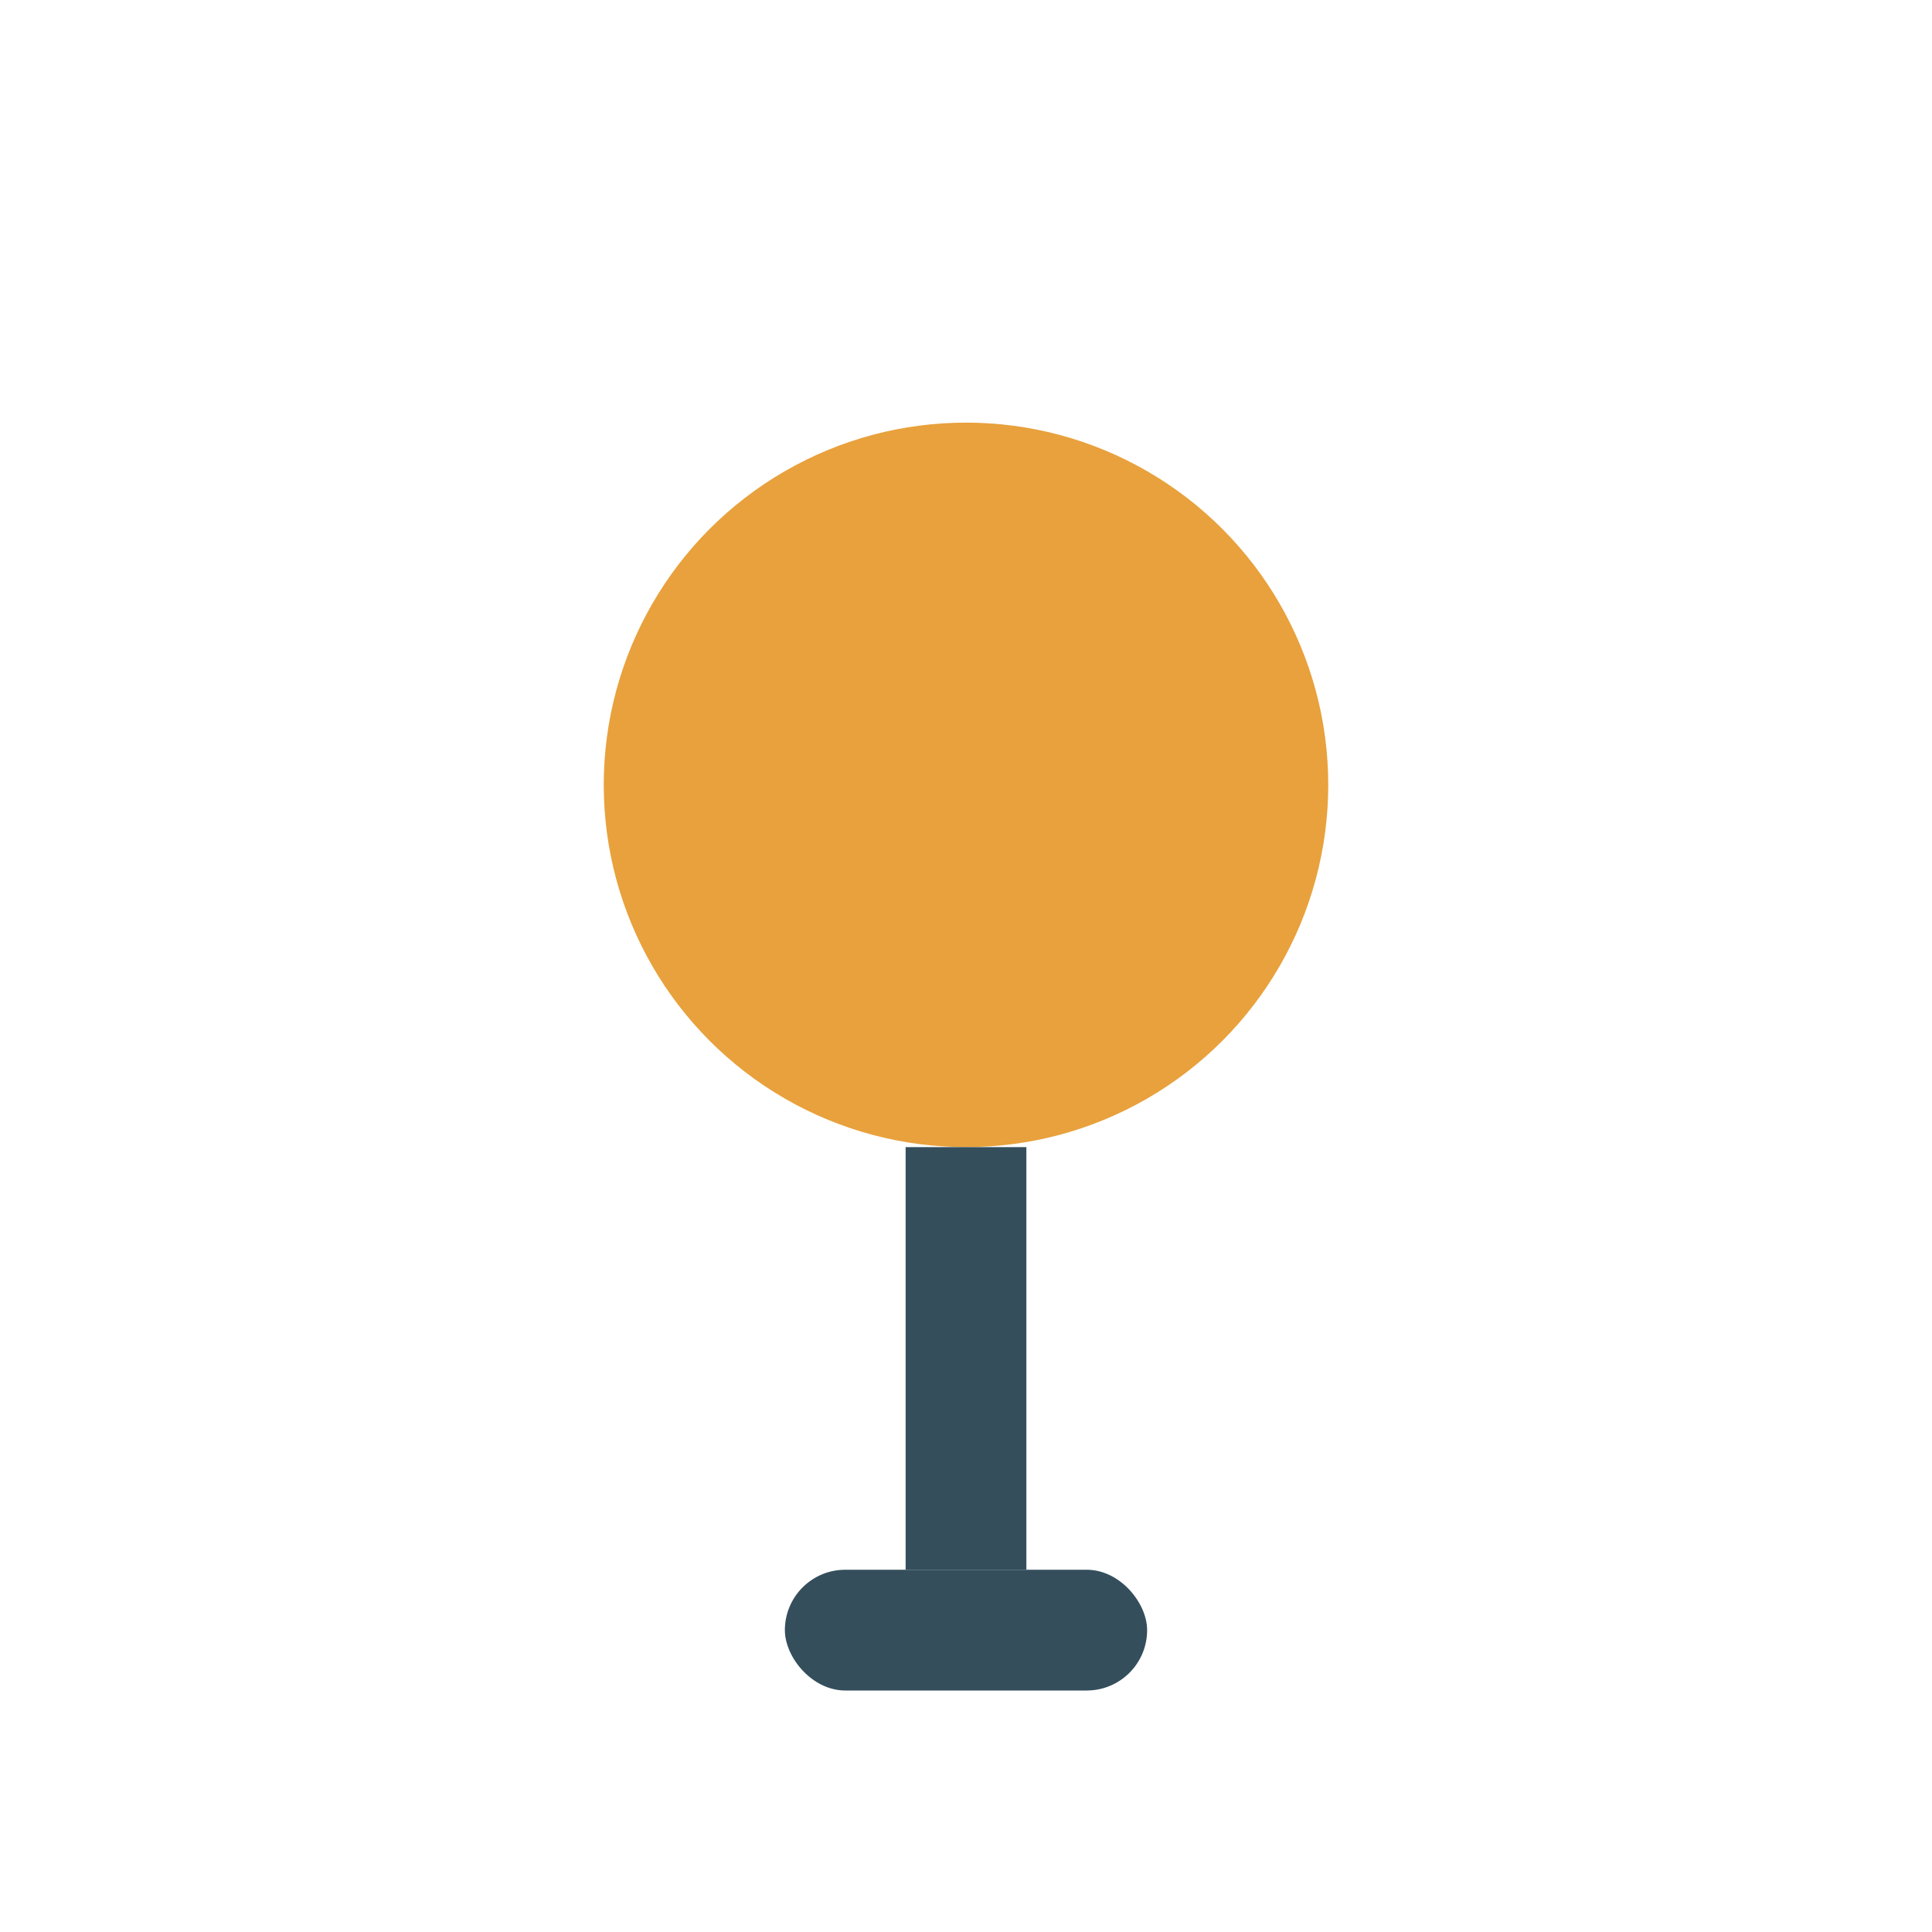
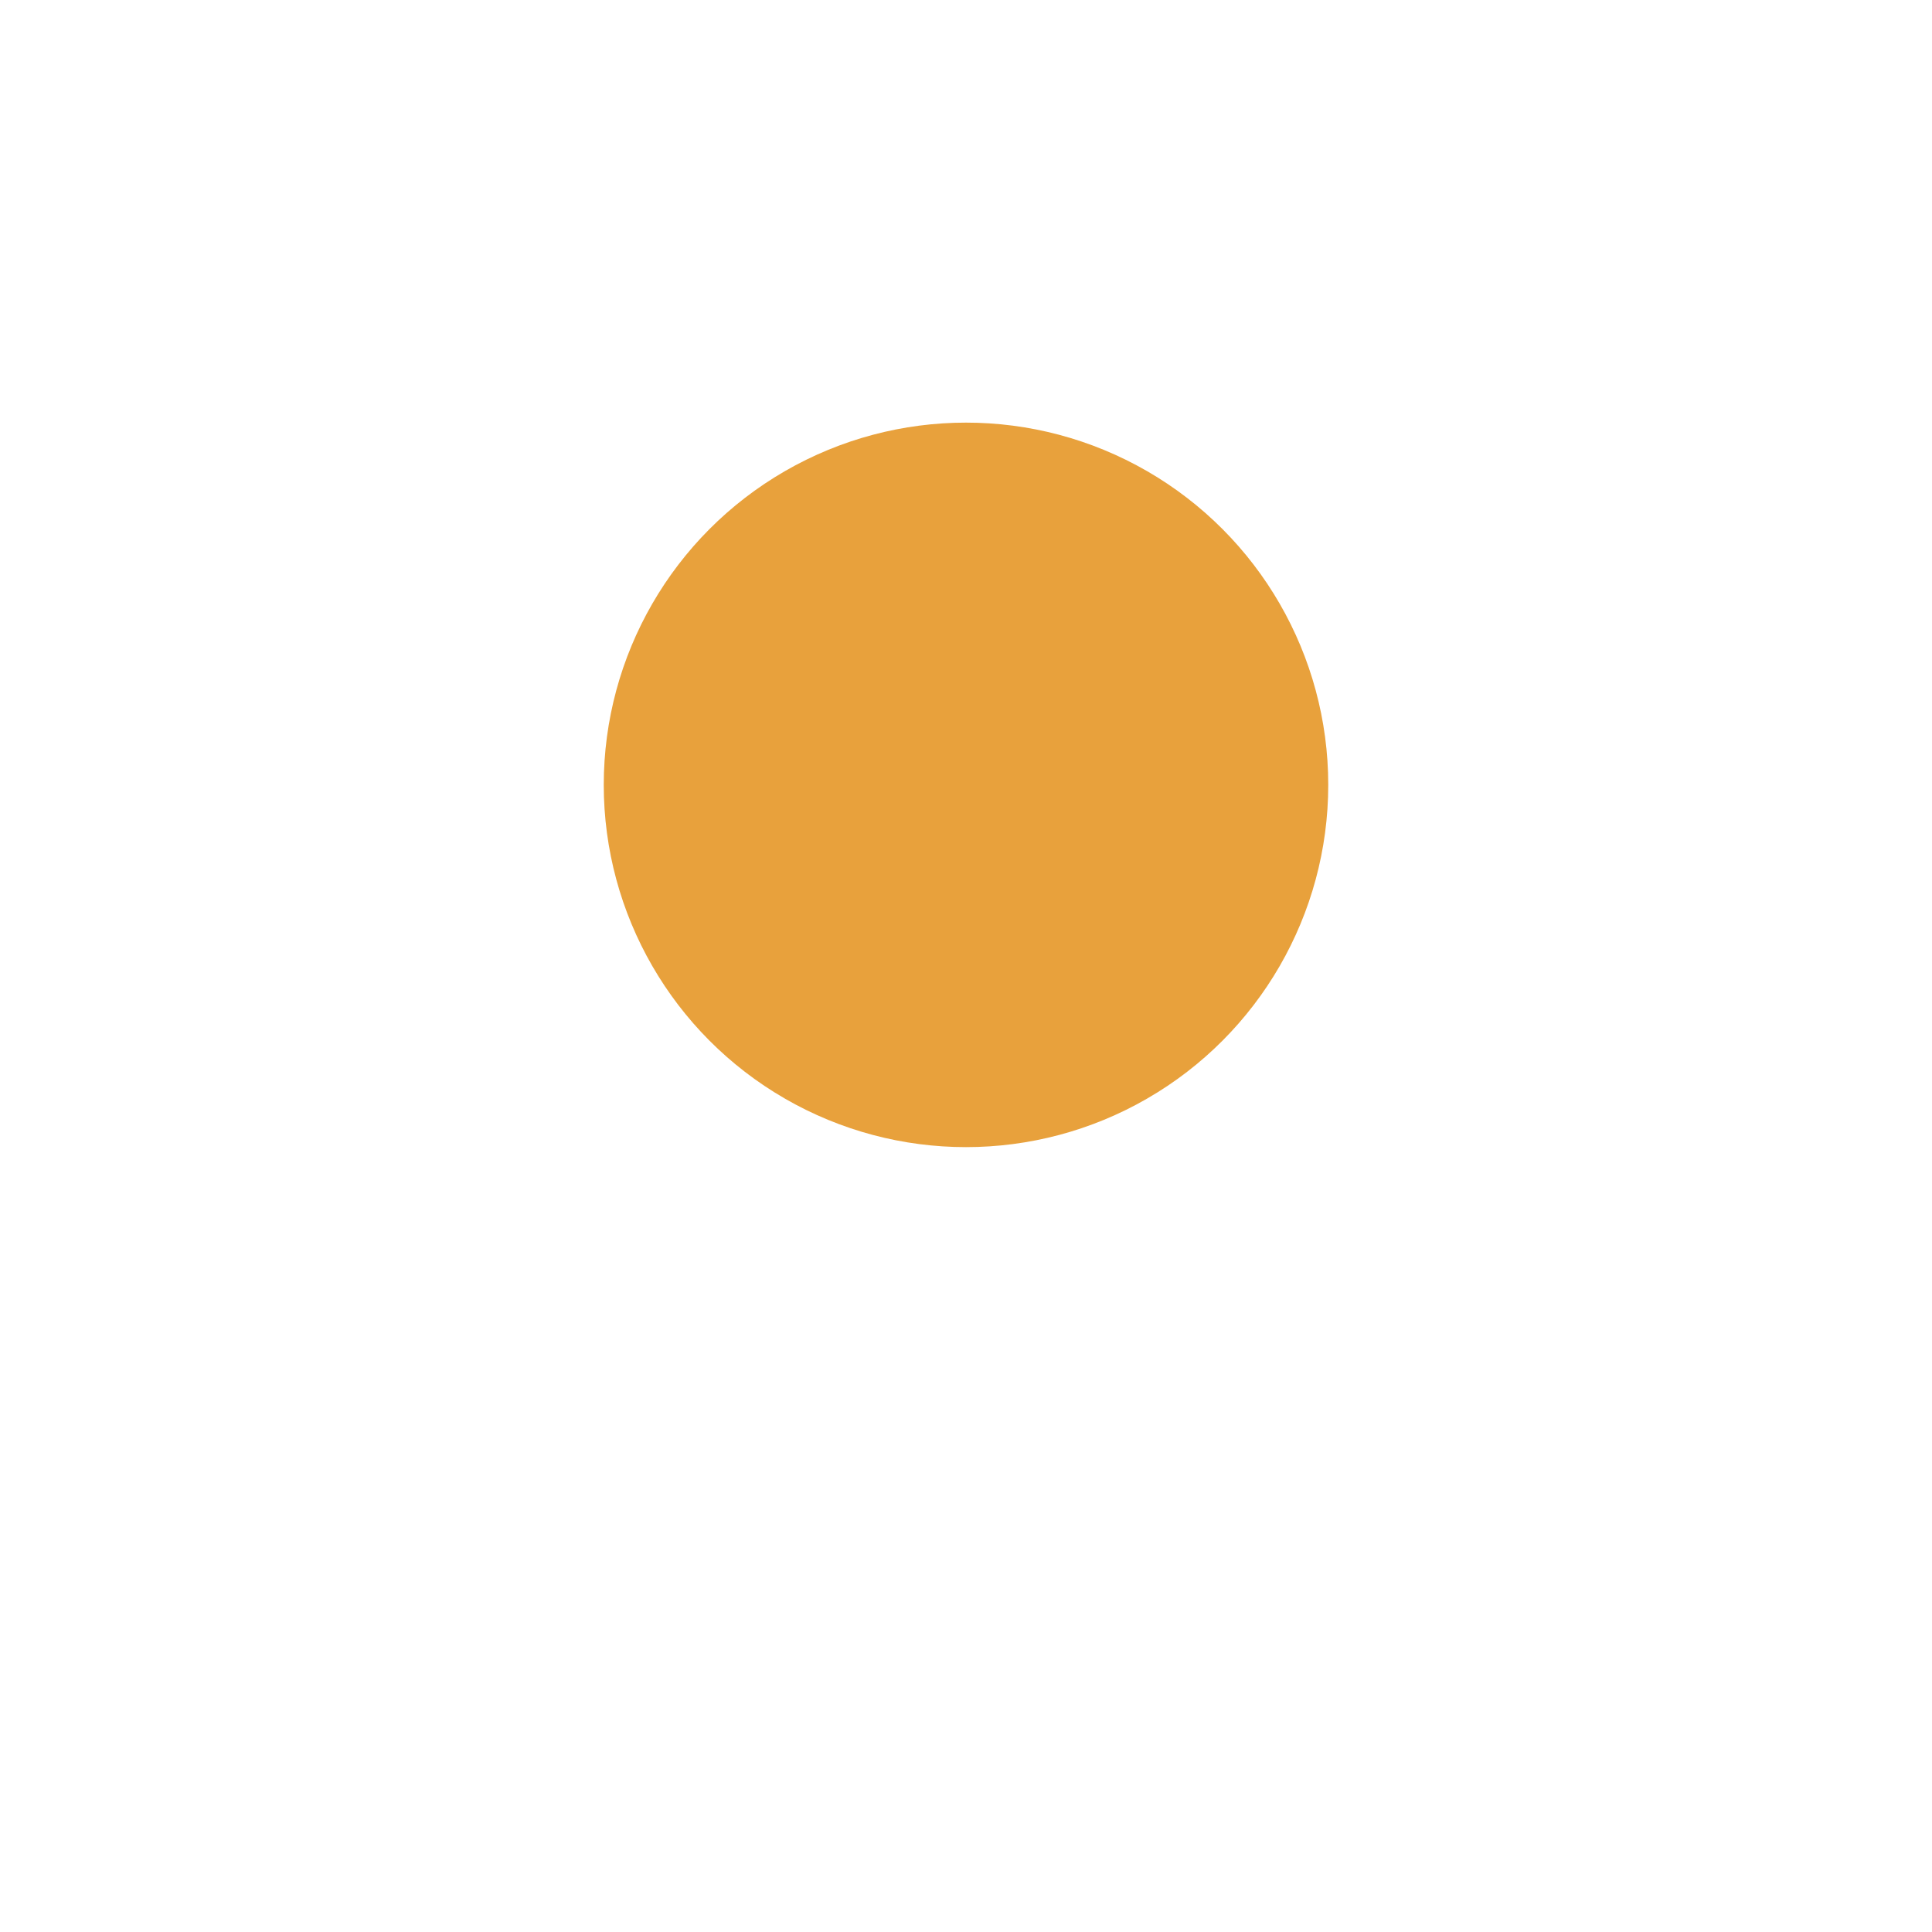
<svg xmlns="http://www.w3.org/2000/svg" width="32" height="32" viewBox="0 0 32 32">
  <circle cx="16" cy="13" r="6" fill="#E8A13C" />
-   <path d="M16 19v7" stroke="#344E5C" stroke-width="2" />
-   <rect x="13" y="26" width="6" height="2" rx="1" fill="#344E5C" />
</svg>